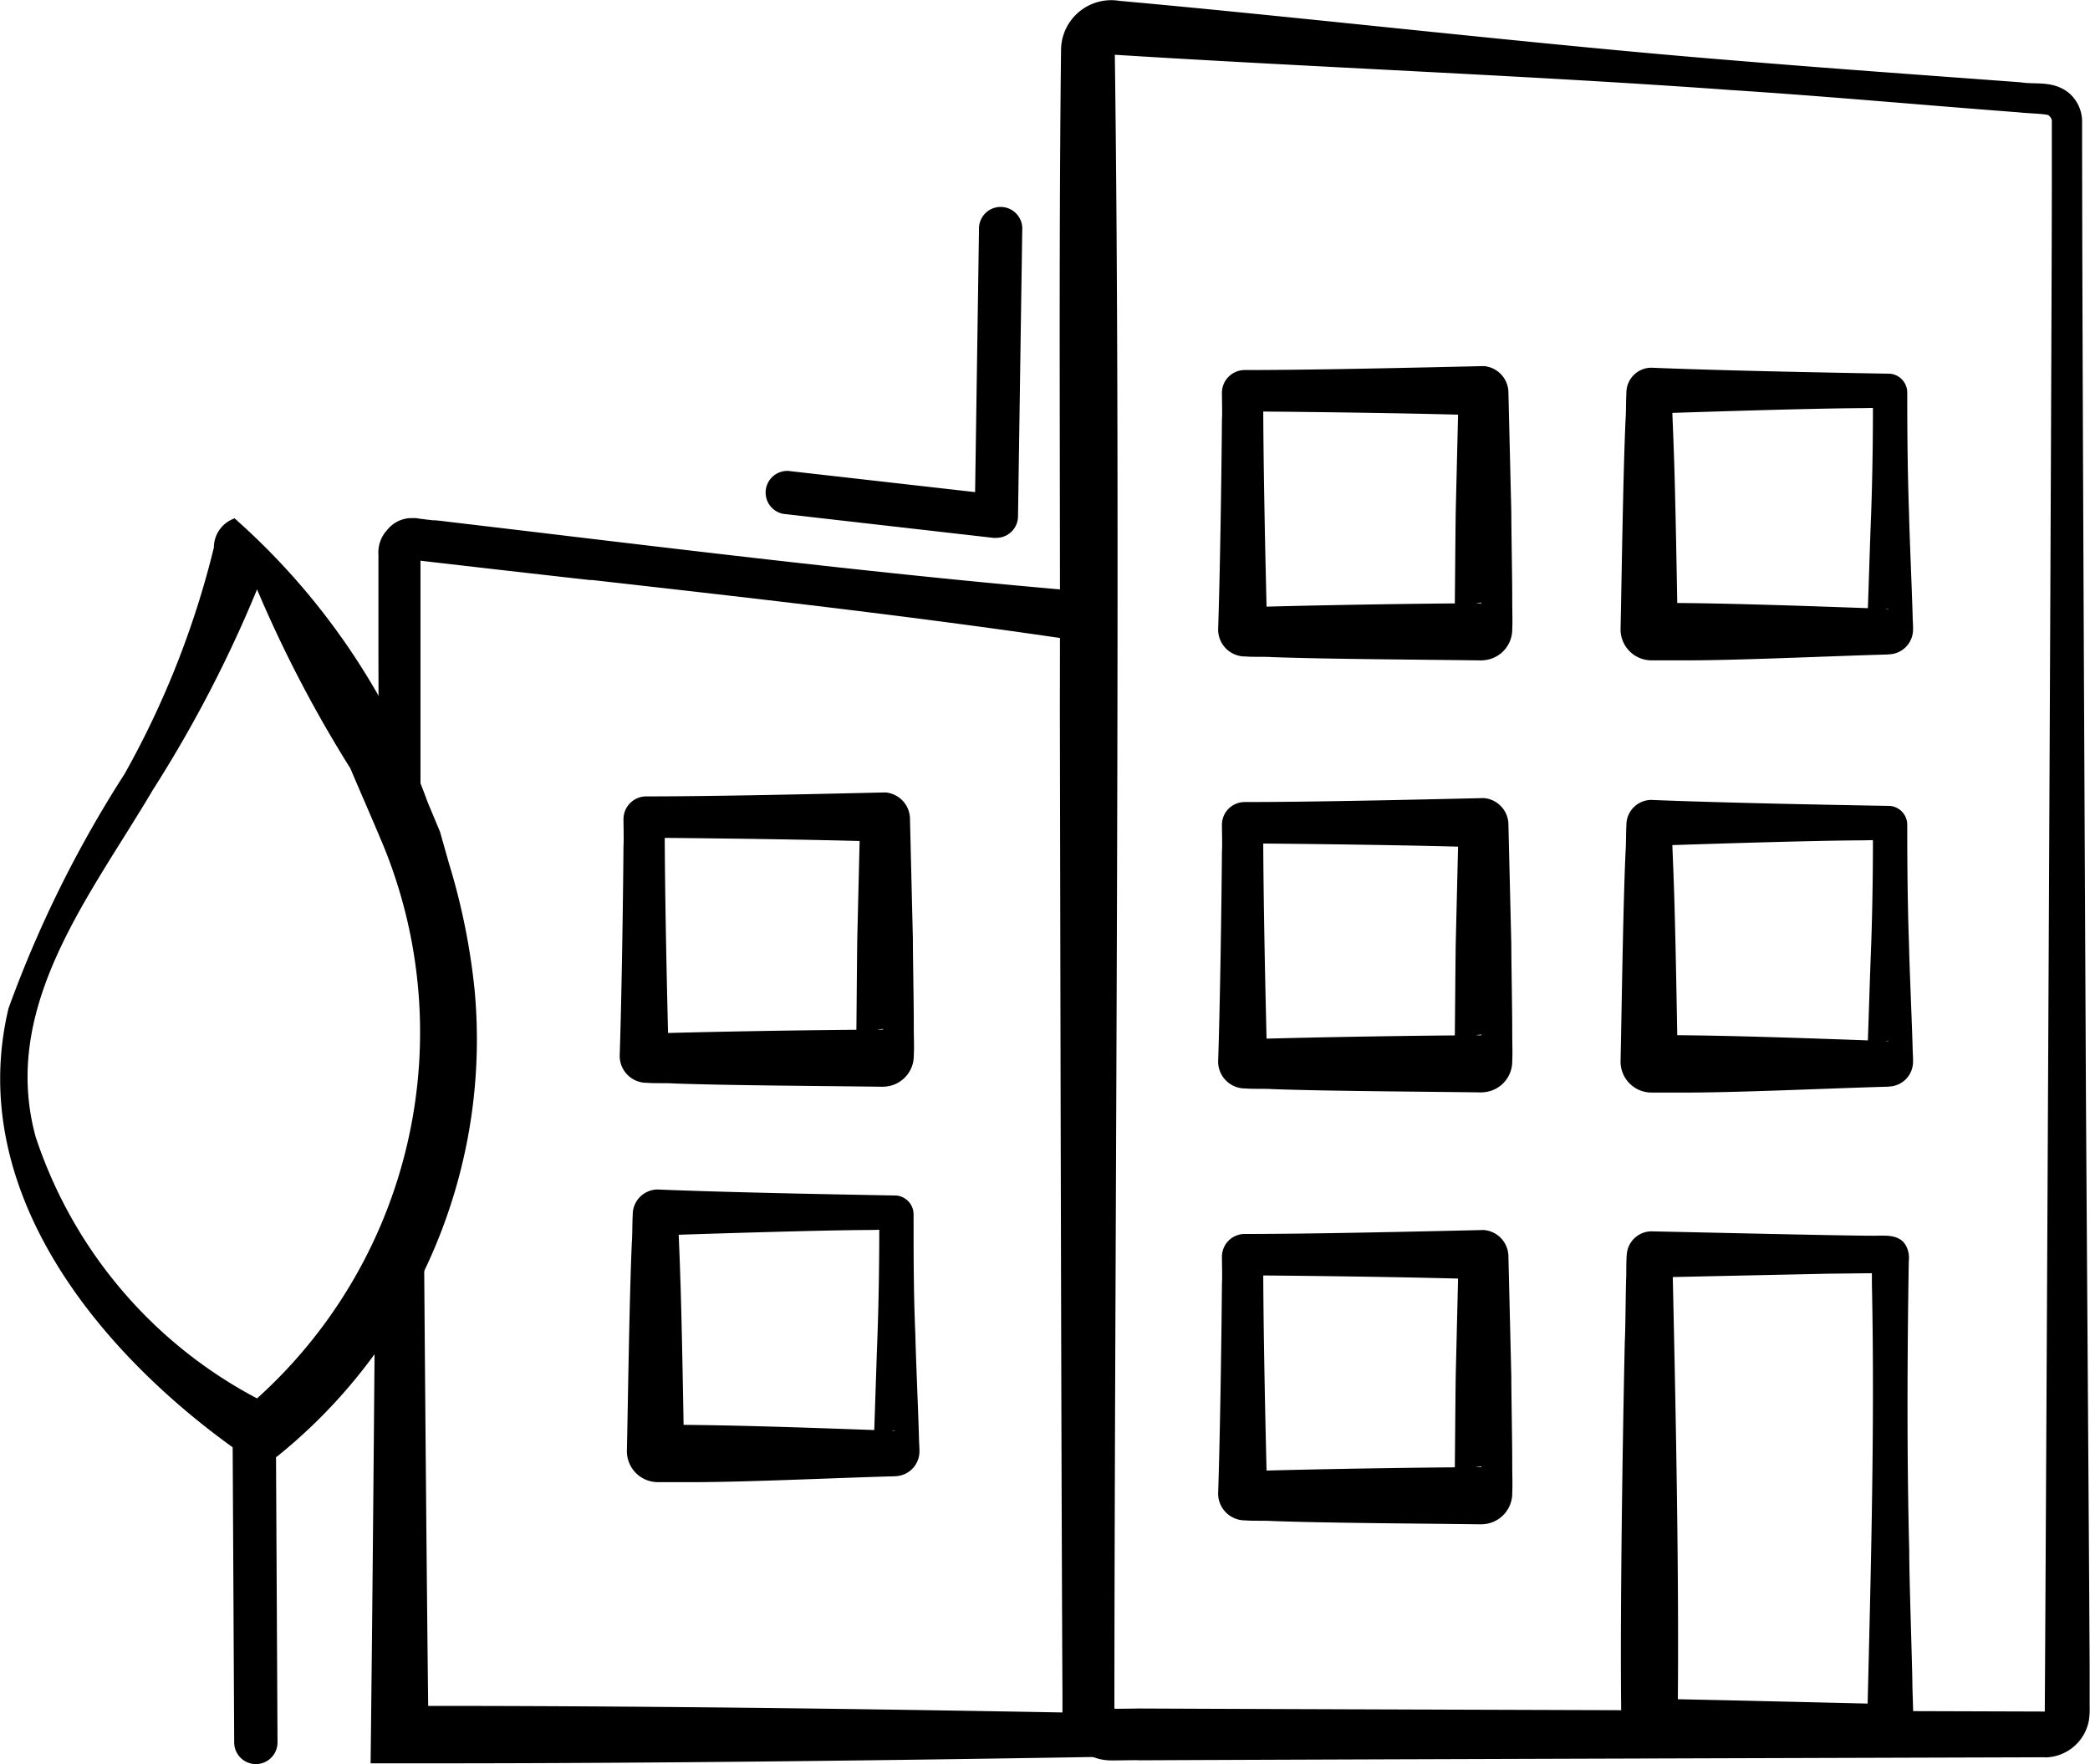
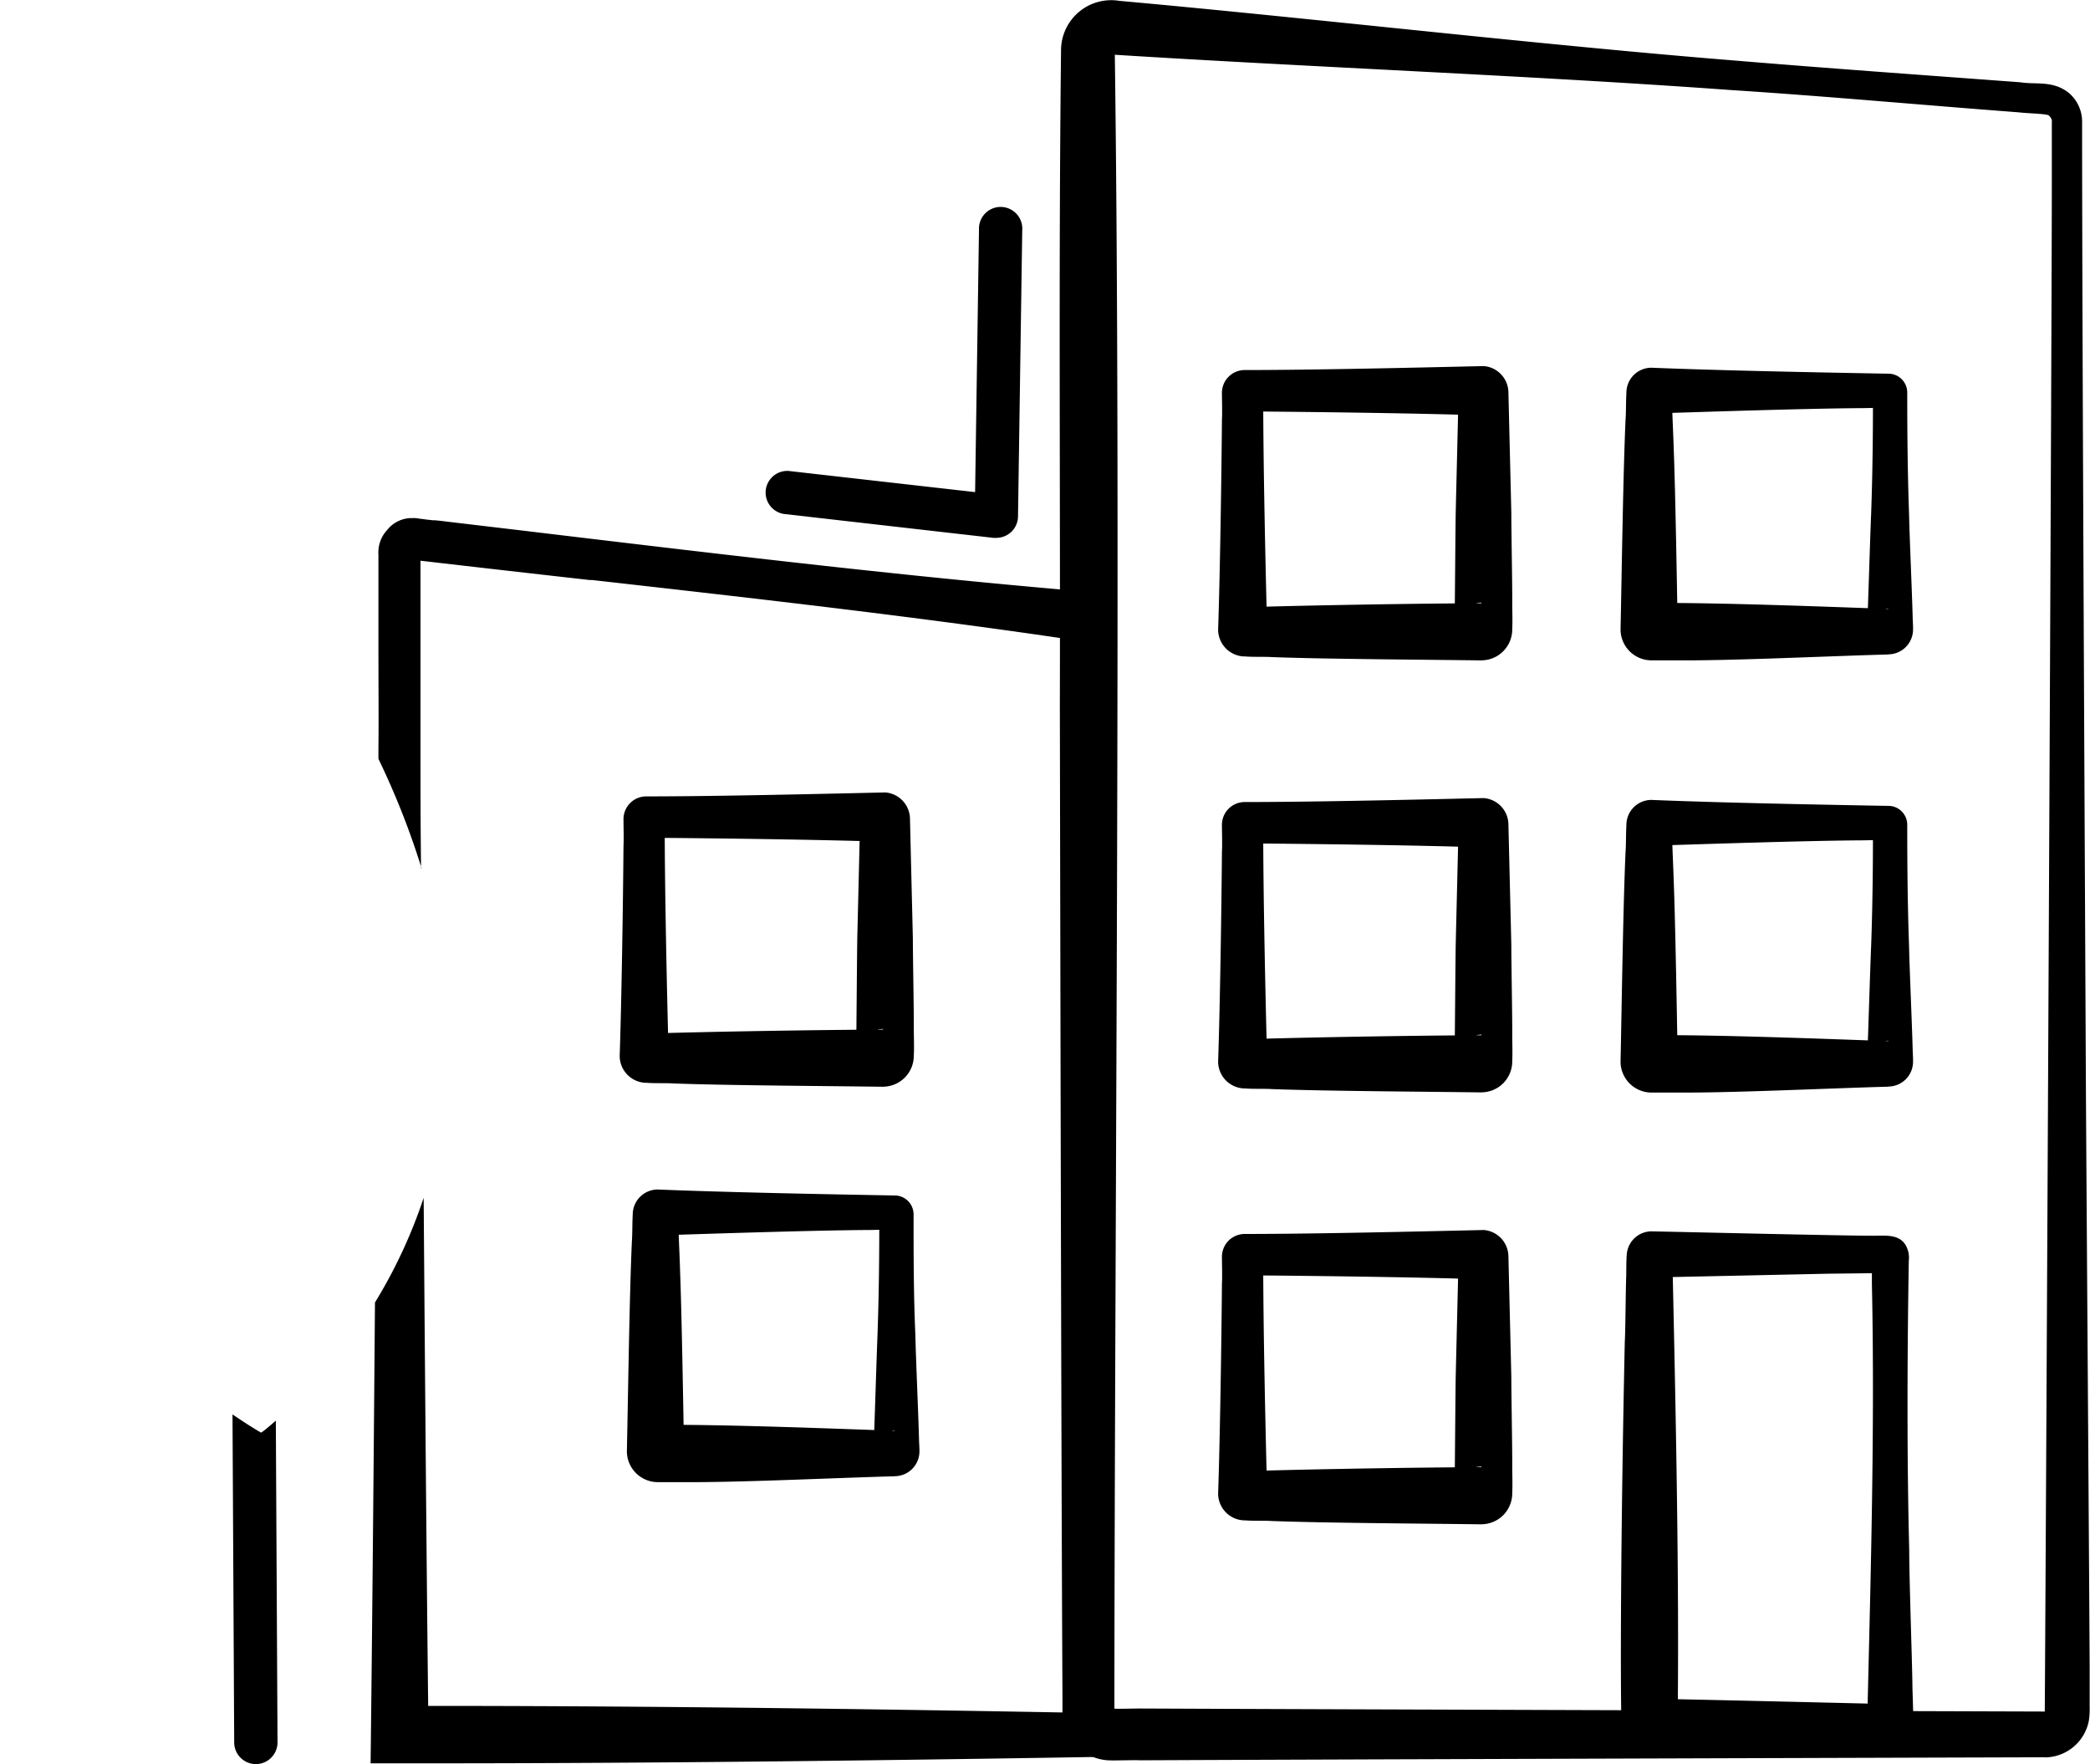
<svg xmlns="http://www.w3.org/2000/svg" width="29.619" height="25" viewBox="0 0 29.619 25">
  <g id="p-fiscalité_patrimoine" data-name="p-fiscalité patrimoine" transform="translate(0 0)">
    <path id="Tracé_7451" data-name="Tracé 7451" d="M7.9,35.042h0a.308.308,0,0,1-.307-.305l-.024-4.651c.246.168.4.257.406.258s.084-.061.208-.169l.024,4.558A.308.308,0,0,1,7.9,35.042Z" transform="translate(-4.274 -10.042)" />
    <path id="Tracé_7354" data-name="Tracé 7354" d="M886.717,28.507l-.035,0-2.98-.34a.307.307,0,0,1,.07-.609l2.644.3.055-3.722a.307.307,0,1,1,.613.009l-.06,4.061a.307.307,0,0,1-.307.3Z" transform="translate(-872.597 -20.884)" />
    <path id="Tracé_7452" data-name="Tracé 7452" d="M.792,34.653H0c.019-1.564.041-3.884.062-6.531a7.153,7.153,0,0,0,.69-1.483c.021,2.815.043,5.371.064,7.2,3.564,0,7.048.057,9.358.1a.314.314,0,0,0,.313.309h1.26l0,.289C7.431,34.615,3.951,34.653.792,34.653ZM.723,21.97a11.159,11.159,0,0,0-.612-1.552v-.161c.005-.336,0-.9,0-1.454v-.119c0-.457,0-.888,0-1.159a.469.469,0,0,1,.126-.353.446.446,0,0,1,.328-.166H.6a.384.384,0,0,1,.085.007.35.35,0,0,0,.054.006c.028.006.083.011.142.018l.031,0c.062.006.121.012.152.017l1.106.131.4.048h0c2.508.3,5.1.609,7.6.818v.714c-2.285-.346-4.7-.618-7.028-.881l-.035,0q-1.229-.138-2.4-.274c0,.008,0,.016,0,.022v1.322c0,.51,0,1.02,0,1.3,0,.508,0,1.084.008,1.713Z" transform="translate(5.252 -9.664)" />
    <path id="Tracé_7358" data-name="Tracé 7358" d="M907.627,41.525c-2.554.008-10.4.031-12.823.043-.087-.006-.368.006-.458,0a.688.688,0,0,1-.645-.715v-.218c-.017-2.943-.031-10.94-.037-13.988.008-3.11-.019-6.215.017-9.328a.711.711,0,0,1,.826-.685c2.729.246,5.965.624,8.7.844,1.121.094,2.36.184,3.487.267l.581.043c.22.036.459-.029.685.148a.534.534,0,0,1,.191.421c0,2.921.04,10.665.054,13.7.009,1.525.037,5.515.046,6.994l.007,1.166,0,.583a1.2,1.2,0,0,1-.01.2.64.64,0,0,1-.626.527m0-.647c.018-2.589.1-19.47.1-21.646v-.874a.1.1,0,0,0-.036-.093c.008-.034-.269-.034-.445-.054-1.326-.1-2.745-.23-4.068-.315-2.742-.2-5.993-.327-8.73-.5.088,6.482,0,16.215-.006,23.237l0,.248a.055.055,0,0,0-.028-.042.062.062,0,0,0-.025-.007c.049.008.354,0,.417,0,2.385.011,10.313.035,12.823.043" transform="translate(-878.644 -16.622)" />
    <path id="Tracé_7362" data-name="Tracé 7362" d="M902.891,33.478c-.787-.011-2.2-.018-2.977-.047-.094-.007-.278,0-.372-.009a.382.382,0,0,1-.389-.379c.027-.787.048-2.2.054-2.977.006-.094,0-.278,0-.372a.323.323,0,0,1,.321-.331c.976,0,2.426-.034,3.389-.056a.379.379,0,0,1,.35.375l.041,1.7c0,.28.015,1,.013,1.276,0,.095.006.278,0,.372a.438.438,0,0,1-.435.447m0-.818a.388.388,0,0,0-.382.377v-.06c.006-.433.01-1.155.016-1.595l.041-1.7a.326.326,0,0,0,.148.272.35.35,0,0,0,.172.052h-.006c-.94-.031-2.4-.049-3.349-.056a.268.268,0,0,0,.266-.247c0-.039,0,0,0-.009v.053c0,.916.031,2.367.056,3.3a.332.332,0,0,0-.32-.326c.035,0,.129,0,.166,0,.868-.025,2.308-.049,3.19-.052" transform="translate(-881.89 -24.119)" />
    <path id="Tracé_7364" data-name="Tracé 7364" d="M916.894,33.429c-.787.02-2.2.089-2.977.083-.094,0-.278,0-.372,0a.439.439,0,0,1-.447-.436c.017-.787.036-2.2.071-2.977.008-.094.005-.278.012-.372a.355.355,0,0,1,.353-.362c.971.04,2.421.068,3.38.085a.268.268,0,0,1,.247.267c0,.567.005,1.134.025,1.7.009.391.042,1.1.052,1.489,0,.028.007.13.005.159a.352.352,0,0,1-.349.362m0-.649a.3.3,0,0,0-.3.276c0,.044,0,0,0,.011l0-.053c.018-.433.038-1.156.056-1.595.02-.567.026-1.134.025-1.7a.213.213,0,0,0,.1.18.219.219,0,0,0,.1.034c.031,0,0,0,0,0-.093,0-.277.007-.372.007-.768.005-2.2.052-2.977.077a.309.309,0,0,0,.3-.287c0,.215.02.579.026.8.022.54.047,1.994.056,2.552a.384.384,0,0,0-.354-.381h.036c.917-.005,2.367.051,3.3.084" transform="translate(-890.132 -24.154)" />
    <path id="Tracé_7366" data-name="Tracé 7366" d="M902.891,48.446c-.787-.011-2.2-.018-2.977-.047-.094-.007-.278,0-.372-.009a.382.382,0,0,1-.389-.379c.027-.787.048-2.2.054-2.977.006-.094,0-.278,0-.372a.323.323,0,0,1,.321-.331c.976,0,2.426-.034,3.389-.056a.379.379,0,0,1,.35.375l.041,1.7c0,.28.015,1,.013,1.276,0,.095.006.279,0,.372a.438.438,0,0,1-.435.447m0-.818a.388.388,0,0,0-.382.377v-.06c.006-.433.01-1.155.016-1.595l.041-1.7a.326.326,0,0,0,.148.272.35.35,0,0,0,.172.052h-.006c-.94-.031-2.4-.049-3.349-.056a.268.268,0,0,0,.266-.247c0-.039,0,0,0-.009v.053c0,.916.031,2.367.056,3.3a.332.332,0,0,0-.32-.326c.035,0,.129,0,.166,0,.868-.025,2.308-.049,3.19-.052" transform="translate(-881.89 -32.965)" />
    <path id="Tracé_7368" data-name="Tracé 7368" d="M916.894,48.4c-.787.02-2.2.089-2.977.083-.094,0-.278,0-.372,0a.439.439,0,0,1-.447-.436c.017-.787.036-2.2.071-2.977.008-.094.005-.278.012-.372a.355.355,0,0,1,.353-.362c.971.04,2.421.068,3.38.085a.268.268,0,0,1,.247.267c0,.567.005,1.134.025,1.7.009.391.042,1.1.052,1.489,0,.028.007.13.005.159a.352.352,0,0,1-.349.362m0-.649a.3.3,0,0,0-.3.276c0,.044,0,0,0,.011l0-.053c.018-.433.038-1.156.056-1.595.02-.567.026-1.134.025-1.7a.213.213,0,0,0,.1.18.218.218,0,0,0,.1.034c.031,0,0,0,0,0-.093,0-.277.007-.372.007-.768.005-2.2.052-2.977.077a.309.309,0,0,0,.3-.287c0,.215.02.579.026.8.022.54.047,1.994.056,2.552a.384.384,0,0,0-.354-.381h.036c.917-.005,2.367.051,3.3.084" transform="translate(-890.132 -33)" />
    <path id="Tracé_7370" data-name="Tracé 7370" d="M882.152,48.25c-.787-.011-2.2-.018-2.977-.047-.094-.007-.278,0-.372-.009a.382.382,0,0,1-.389-.379c.027-.787.048-2.2.054-2.977.006-.094,0-.278,0-.372a.323.323,0,0,1,.321-.331c.975,0,2.426-.034,3.389-.056a.379.379,0,0,1,.35.375l.041,1.7c0,.28.015,1,.013,1.276,0,.095.007.278,0,.372a.438.438,0,0,1-.435.447m0-.818a.389.389,0,0,0-.382.377v-.06c.006-.433.01-1.155.016-1.595l.041-1.7a.326.326,0,0,0,.148.272.347.347,0,0,0,.171.052h-.006c-.94-.031-2.4-.049-3.349-.056a.268.268,0,0,0,.266-.247c0-.039,0,0,0-.009v.053c0,.916.031,2.367.056,3.3a.331.331,0,0,0-.32-.326c.036,0,.129,0,.166,0,.868-.025,2.308-.049,3.19-.052" transform="translate(-869.632 -32.849)" />
    <path id="Tracé_7372" data-name="Tracé 7372" d="M882.46,61.9c-.787.02-2.2.089-2.977.083-.094,0-.278,0-.372,0a.439.439,0,0,1-.447-.436c.017-.787.036-2.2.071-2.977.008-.094.005-.278.012-.372a.355.355,0,0,1,.353-.362c.971.04,2.421.068,3.38.085a.269.269,0,0,1,.247.267c0,.567,0,1.134.025,1.7.009.391.042,1.1.052,1.489,0,.028.007.13.006.16a.352.352,0,0,1-.349.362m0-.649a.3.3,0,0,0-.3.276c0,.044,0,0,0,.011l0-.053c.017-.433.038-1.156.055-1.595.02-.567.026-1.134.025-1.7a.215.215,0,0,0,.1.18.222.222,0,0,0,.1.034c.031,0,0,0,0,0-.093,0-.277.007-.372.007-.768.005-2.2.052-2.977.077a.309.309,0,0,0,.3-.287c0,.215.021.579.026.8.022.54.047,1.994.056,2.552a.385.385,0,0,0-.354-.381h.036c.917-.005,2.367.051,3.3.084" transform="translate(-869.78 -40.979)" />
    <path id="Tracé_7374" data-name="Tracé 7374" d="M902.891,63.413c-.787-.011-2.2-.018-2.977-.047-.094-.007-.278,0-.372-.009a.381.381,0,0,1-.389-.379c.027-.787.048-2.2.054-2.977.006-.094,0-.278,0-.372a.323.323,0,0,1,.321-.331c.976,0,2.426-.034,3.389-.056a.379.379,0,0,1,.35.375l.041,1.7c0,.28.015,1,.013,1.276,0,.095.006.278,0,.372a.438.438,0,0,1-.435.447m0-.818a.388.388,0,0,0-.382.377v-.06c.006-.433.01-1.155.016-1.595l.041-1.7a.326.326,0,0,0,.148.272.35.35,0,0,0,.172.052h-.006c-.94-.031-2.4-.049-3.349-.056a.268.268,0,0,0,.266-.247c0-.039,0,0,0-.009v.053c0,.916.031,2.367.056,3.3a.332.332,0,0,0-.32-.326c.035,0,.129,0,.166,0,.868-.025,2.308-.049,3.19-.052" transform="translate(-881.89 -41.811)" />
    <path id="Tracé_7376" data-name="Tracé 7376" d="M916.9,66.644c-.467.011-2.736.065-3.152.071-.03,0-.177,0-.207,0a.429.429,0,0,1-.423-.355c-.01-.088-.009-.358-.011-.451-.011-1.407.022-3.636.053-5.043.011-.2.012-.75.021-.946,0-.076,0-.228.008-.305a.353.353,0,0,1,.35-.319c.467.009,2.735.063,3.151.062.156,0,.364-.027.455.142a.356.356,0,0,1,.04.212c-.022,1.331-.028,2.771.006,4.1,0,.413.039,1.491.045,1.891,0,.1.013.378.011.473l0,.079v.02a.353.353,0,0,1-.35.368m0-.649a.3.3,0,0,0-.3.3c0-.007,0-.027,0-.034l0-.079c.049-2.013.108-4.131.065-6.146l0-.315v-.064a.227.227,0,0,0,.033.119.246.246,0,0,0,.2.114h-.01c-.012,0-.178,0-.2,0l-.63.007-2.521.054a.307.307,0,0,0,.3-.29c.045,2.026.1,4.539.075,6.569v.064a.375.375,0,0,0-.053-.191.382.382,0,0,0-.318-.181h.049c.535.007,2.735.061,3.309.074" transform="translate(-890.134 -41.846)" />
-     <path id="Tracé_7360" data-name="Tracé 7360" d="M860.495,35.373a.4.4,0,0,0,.285-.294c.006-.036,0,0,0,0l-.009.038a18.062,18.062,0,0,1-1.666,3.319c-.885,1.5-2.165,3.067-1.66,4.914a6.486,6.486,0,0,0,3.4,3.838l-.441.025a6.983,6.983,0,0,0,2-7.913c-.1-.25-.391-.915-.5-1.173a17.872,17.872,0,0,1-1.411-2.751m-.224-.786A9.848,9.848,0,0,1,863,38.607l.176.421.125.442a9.362,9.362,0,0,1,.365,1.8,7.584,7.584,0,0,1-2.786,6.6.379.379,0,0,1-.429.031c-2.039-1.4-4.019-3.74-3.39-6.372a16.582,16.582,0,0,1,1.645-3.322A12.726,12.726,0,0,0,859.971,35a.438.438,0,0,1,.3-.416" transform="translate(-856.94 -27.24)" />
  </g>
</svg>